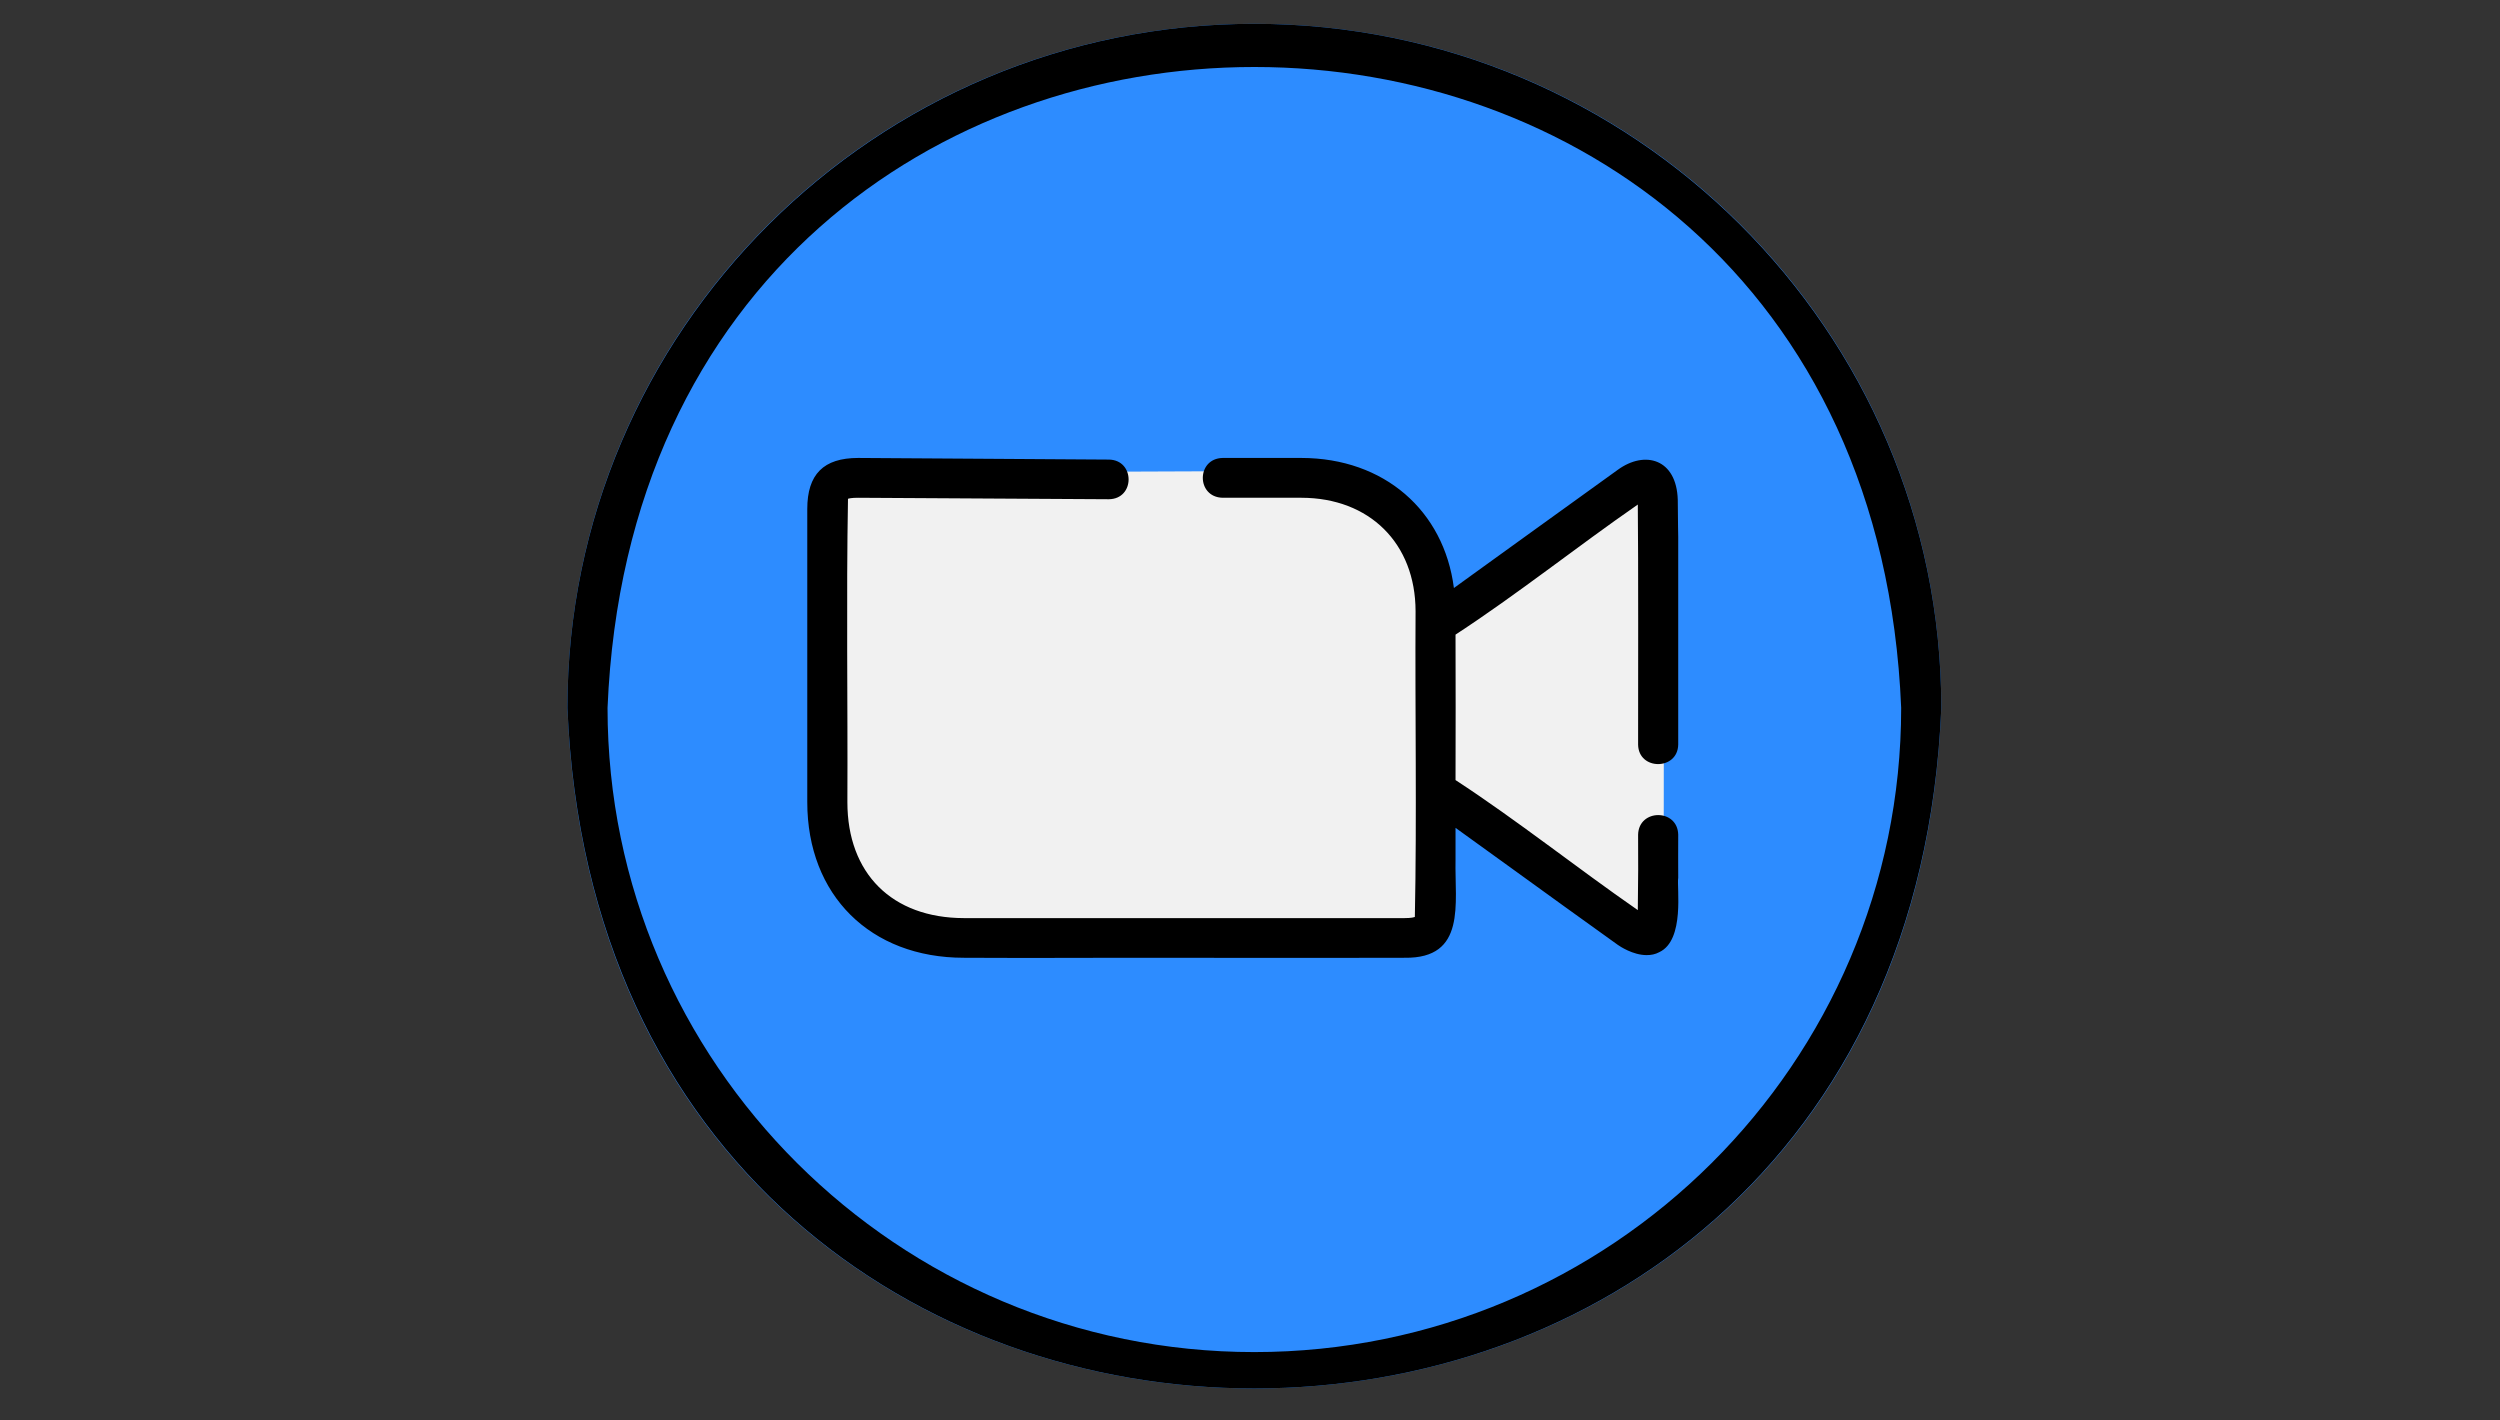
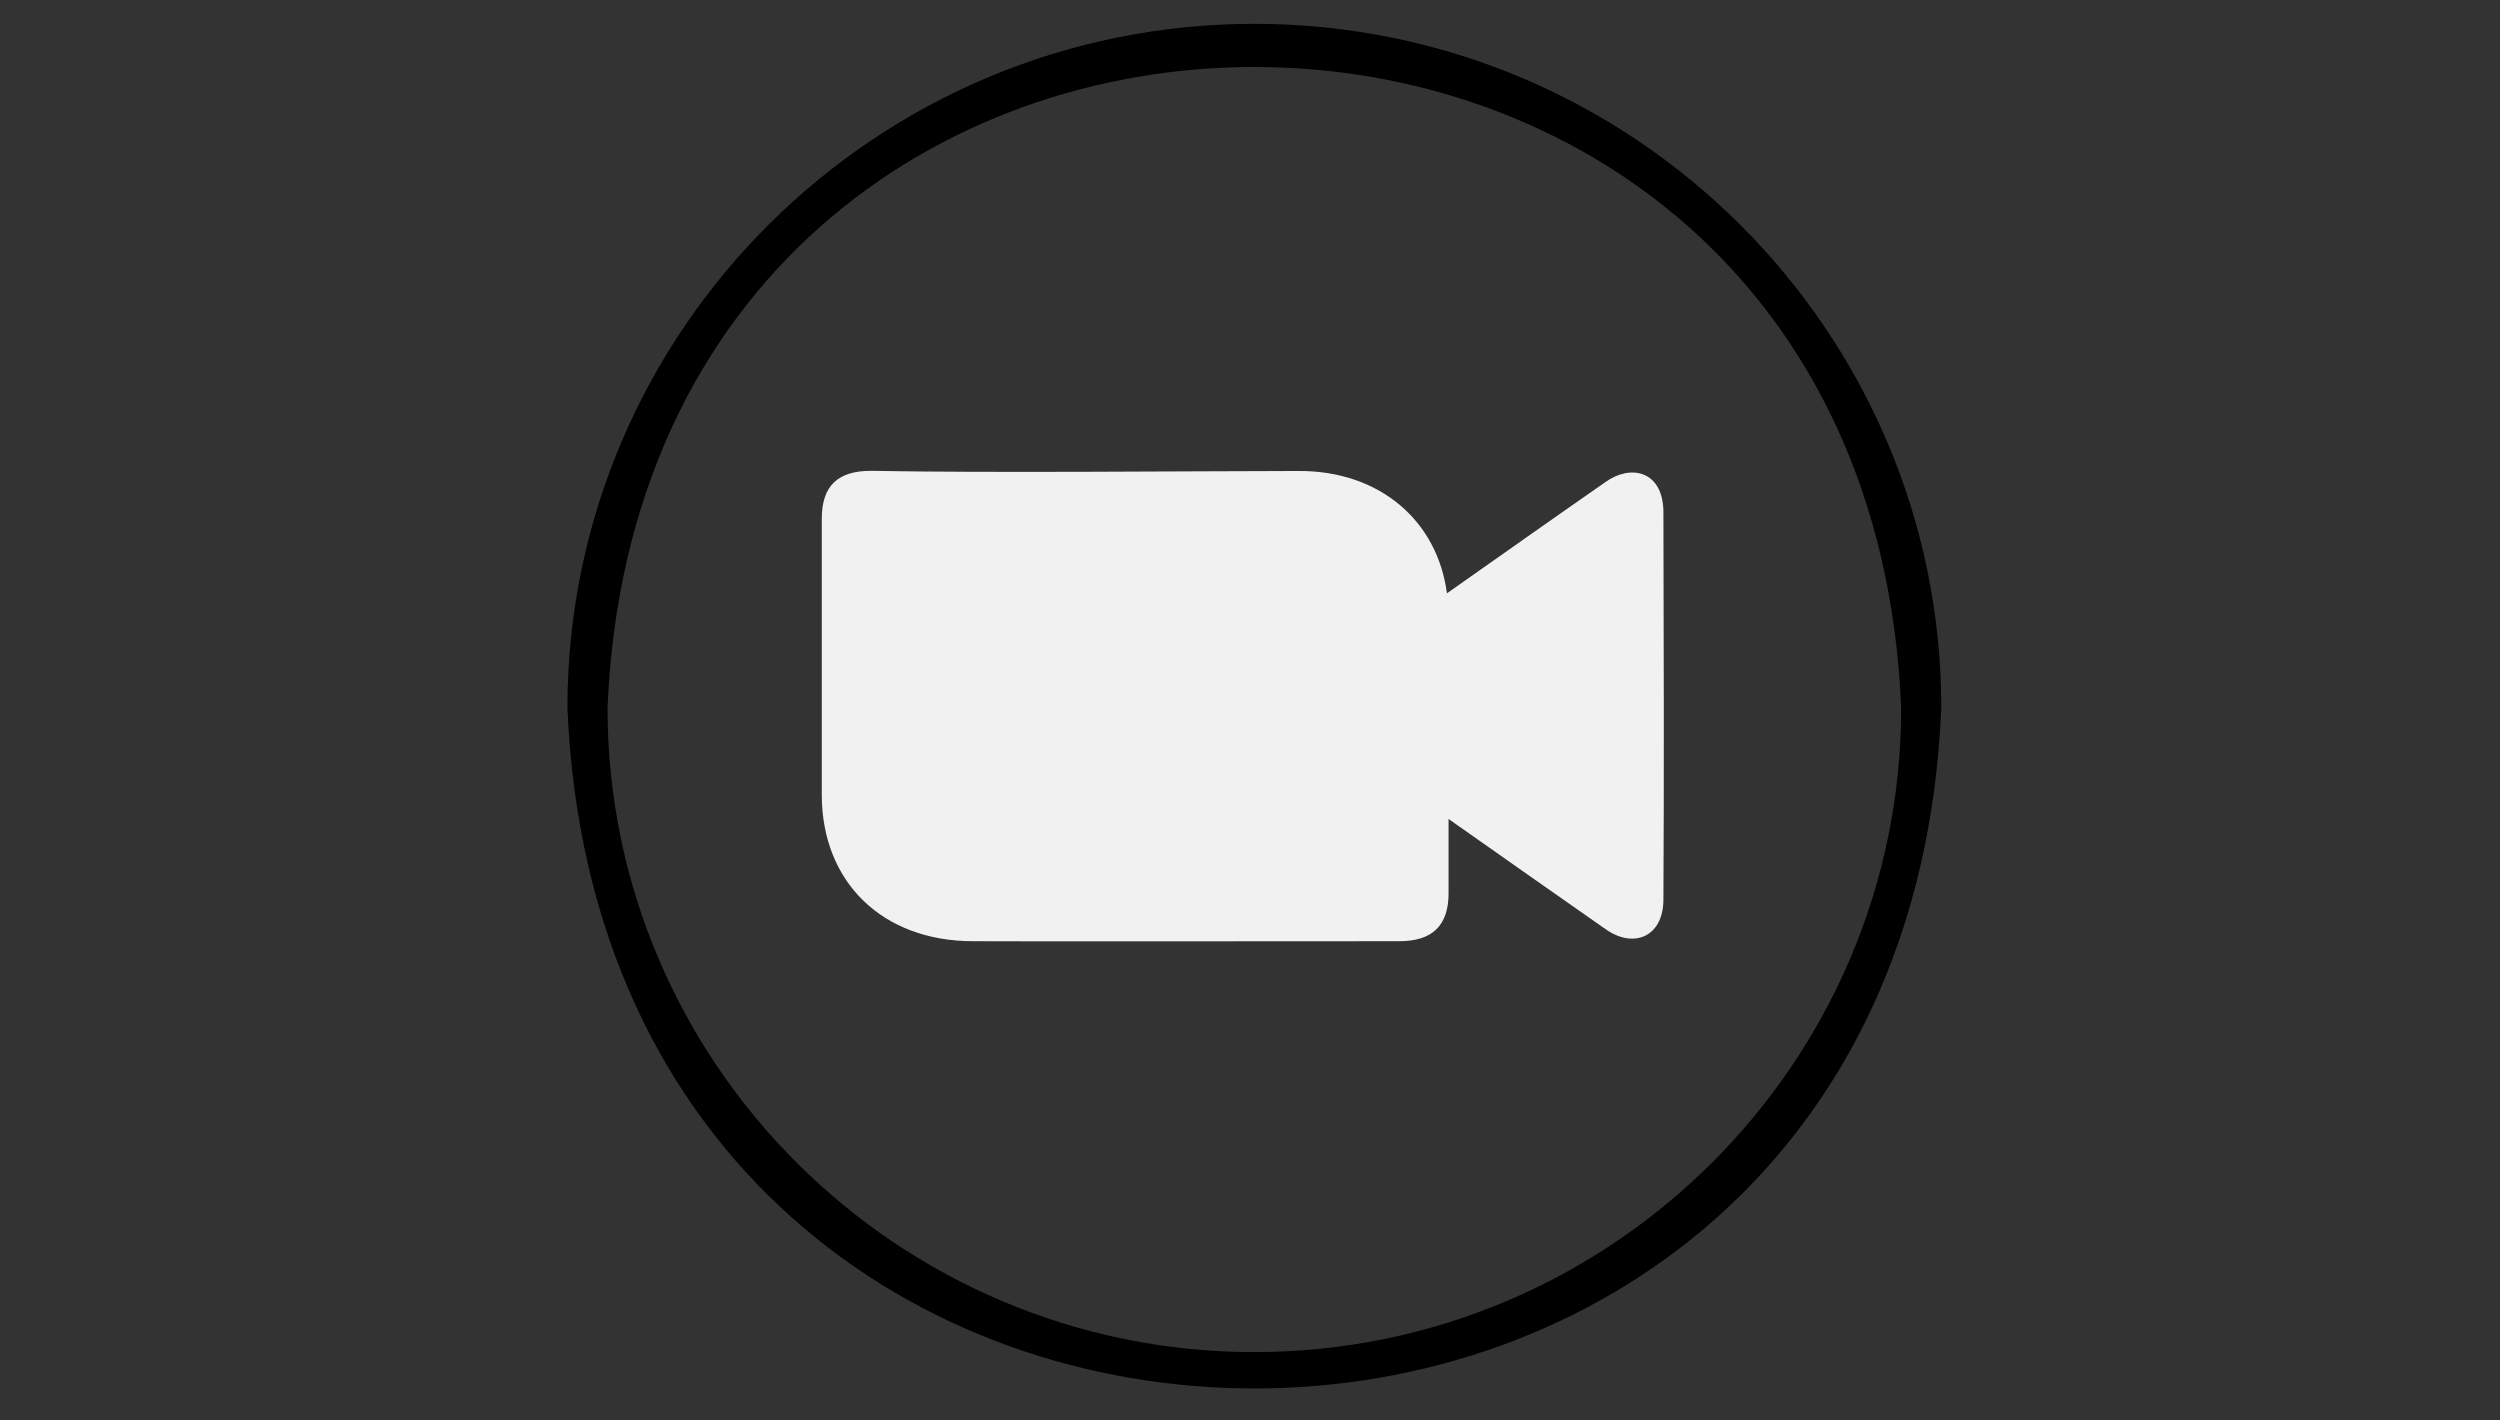
<svg xmlns="http://www.w3.org/2000/svg" width="88" zoomAndPan="magnify" viewBox="0 0 66 37.5" height="50" preserveAspectRatio="xMidYMid meet" version="1.0">
  <rect x="0" y="0" width="66" height="37.5" fill="#333333" stroke="none" />
  <defs>
    <clipPath id="d2d23dc9c9">
-       <path d="M 14.98 0 L 51.25 0 L 51.25 37 L 14.98 37 Z M 14.98 0 " clip-rule="nonzero" />
-     </clipPath>
+       </clipPath>
    <clipPath id="de38ae7d1a">
      <path d="M 14.98 0 L 51.25 0 L 51.25 37 L 14.98 37 Z M 14.98 0 " clip-rule="nonzero" />
    </clipPath>
  </defs>
  <g clip-path="url(#d2d23dc9c9)">
    <path fill="#2d8cff" d="M 33.113 0.629 C 23.102 0.629 14.98 8.715 14.98 18.688 C 15.938 42.648 50.297 42.641 51.25 18.688 C 51.25 8.715 43.129 0.629 33.113 0.629 Z M 33.113 0.629 " fill-opacity="1" fill-rule="nonzero" />
  </g>
  <path fill="#f1f1f1" d="M 43.914 23.781 C 43.895 24.734 43.125 25.055 42.383 24.527 C 41 23.562 39.621 22.59 38.242 21.621 C 38.246 22.066 38.238 23.125 38.242 23.582 C 38.242 24.434 37.816 24.848 36.938 24.848 L 29.48 24.852 C 28.219 24.852 26.953 24.852 25.691 24.848 C 23.301 24.848 21.695 23.293 21.695 20.98 L 21.695 13.699 C 21.695 12.832 22.109 12.43 22.996 12.43 C 26.031 12.488 31.332 12.438 34.309 12.434 C 36.418 12.434 37.945 13.738 38.199 15.664 C 39.594 14.684 40.984 13.699 42.383 12.727 C 43.031 12.258 43.879 12.41 43.914 13.469 C 43.922 16.801 43.934 20.445 43.914 23.781 Z M 43.914 23.781 " fill-opacity="1" fill-rule="nonzero" />
-   <path fill="#000000" d="M 44.305 23.172 C 44.301 23.105 44.305 22.133 44.305 22.035 C 44.289 21.344 43.262 21.348 43.246 22.035 C 43.25 22.852 43.25 23.02 43.238 24.027 C 41.621 22.906 40.07 21.668 38.426 20.594 C 38.43 19.312 38.43 18.031 38.426 16.754 C 40.07 15.68 41.621 14.441 43.238 13.32 C 43.254 14.801 43.246 18.168 43.246 19.656 C 43.254 20.344 44.293 20.344 44.305 19.656 C 44.305 18.809 44.305 14.945 44.305 14.176 C 44.301 14.078 44.301 13.859 44.293 13.195 C 44.262 12.113 43.426 11.883 42.711 12.402 C 41.266 13.438 39.828 14.484 38.383 15.523 C 38.121 13.48 36.543 12.094 34.359 12.09 C 34.359 12.09 32.277 12.09 32.277 12.09 C 31.582 12.105 31.578 13.125 32.277 13.141 C 32.277 13.141 34.359 13.141 34.359 13.141 C 36.156 13.145 37.367 14.344 37.371 16.133 C 37.355 18.801 37.406 21.547 37.352 24.207 C 37.332 24.215 37.266 24.238 37.082 24.238 L 29.34 24.238 C 28.043 24.238 26.746 24.238 25.445 24.238 C 23.551 24.234 22.371 23.062 22.371 21.176 C 22.383 18.52 22.34 15.816 22.387 13.168 C 22.41 13.16 22.48 13.141 22.652 13.141 L 29.27 13.18 C 29.969 13.176 29.969 12.145 29.277 12.133 C 29.277 12.133 22.656 12.09 22.656 12.09 C 21.742 12.09 21.312 12.52 21.312 13.438 C 21.312 16.016 21.312 18.598 21.312 21.176 C 21.312 23.633 22.977 25.285 25.445 25.285 C 26.152 25.289 26.859 25.289 27.57 25.289 C 28.699 25.281 35.801 25.293 37.082 25.285 C 38.719 25.309 38.402 23.852 38.426 22.707 C 38.426 22.422 38.426 22.141 38.426 21.855 C 38.922 22.211 39.418 22.57 39.91 22.926 C 40.844 23.602 41.777 24.277 42.711 24.945 C 42.762 24.98 43.105 25.215 43.473 25.215 C 43.586 25.215 43.699 25.195 43.805 25.137 C 44.488 24.82 44.262 23.414 44.305 23.172 Z M 44.305 23.172 " fill-opacity="1" fill-rule="nonzero" />
  <g clip-path="url(#de38ae7d1a)">
    <path fill="#000000" d="M 33.113 0.629 C 23.117 0.629 14.98 8.73 14.98 18.688 C 15.977 42.648 50.258 42.641 51.25 18.688 C 51.25 8.73 43.113 0.629 33.113 0.629 Z M 33.113 35.695 C 23.699 35.695 16.039 28.066 16.039 18.688 C 16.977 -3.875 49.258 -3.867 50.191 18.688 C 50.191 28.066 42.531 35.695 33.113 35.695 Z M 33.113 35.695 " fill-opacity="1" fill-rule="nonzero" />
  </g>
</svg>